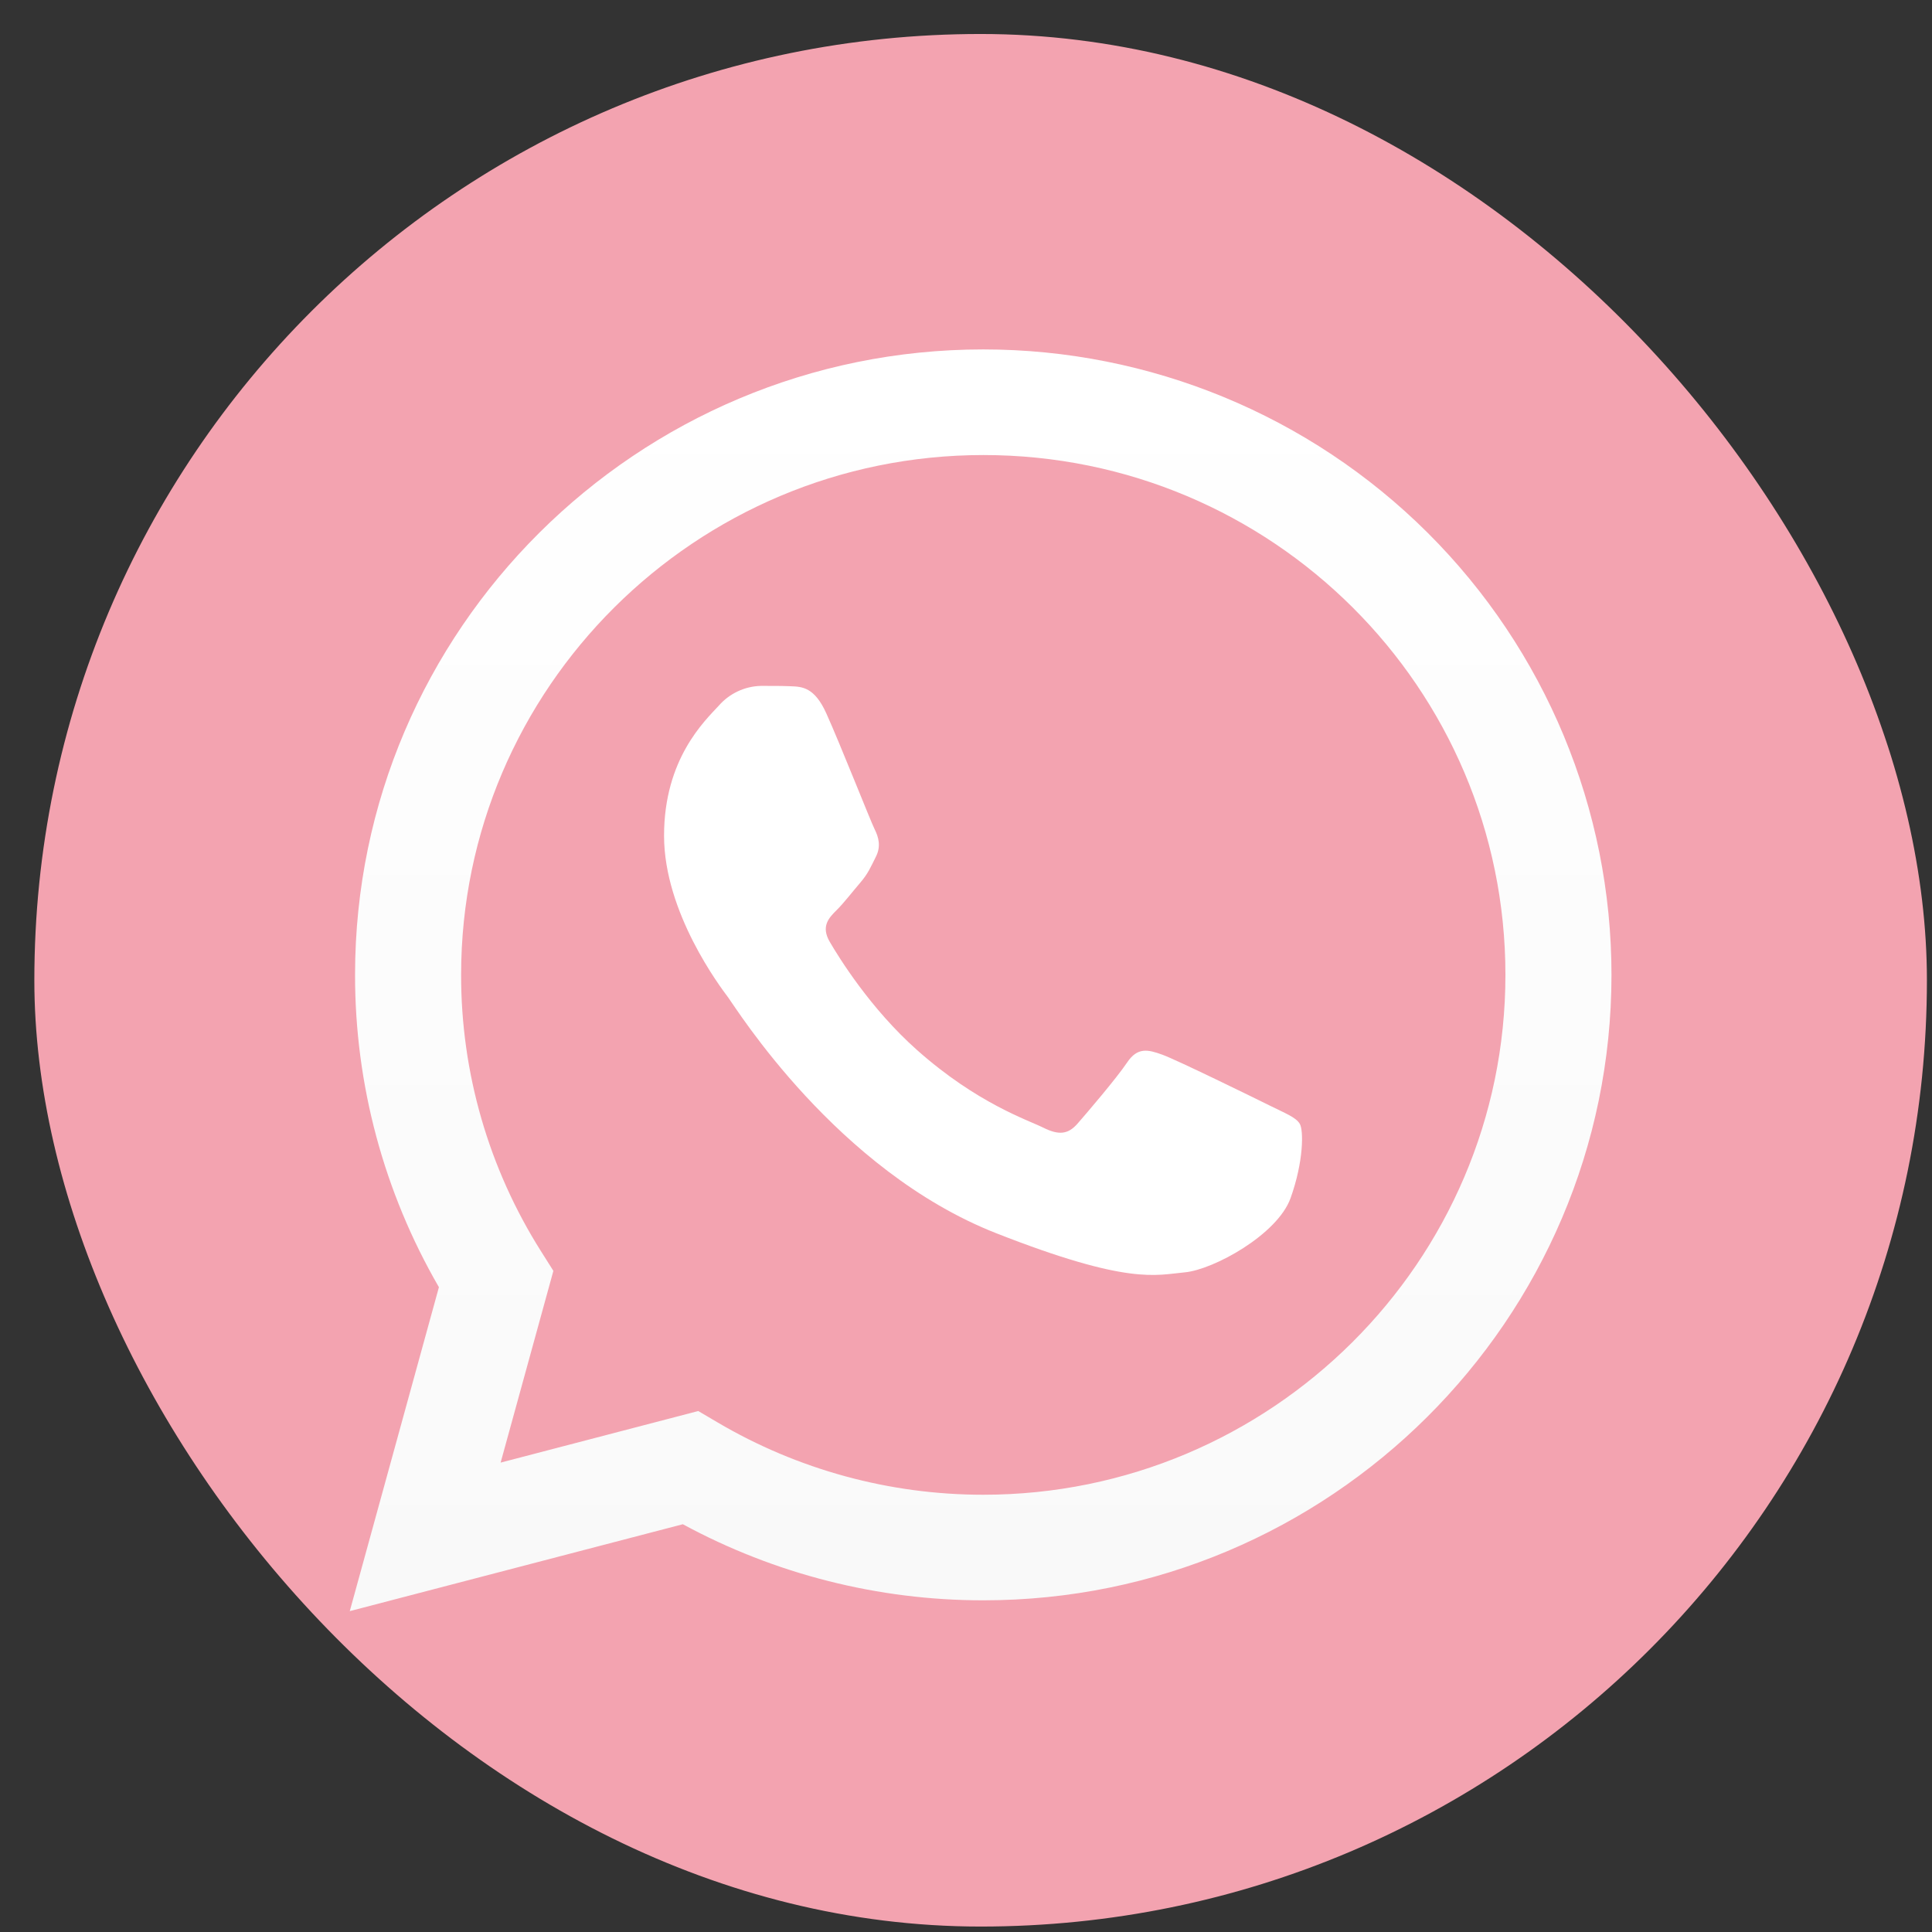
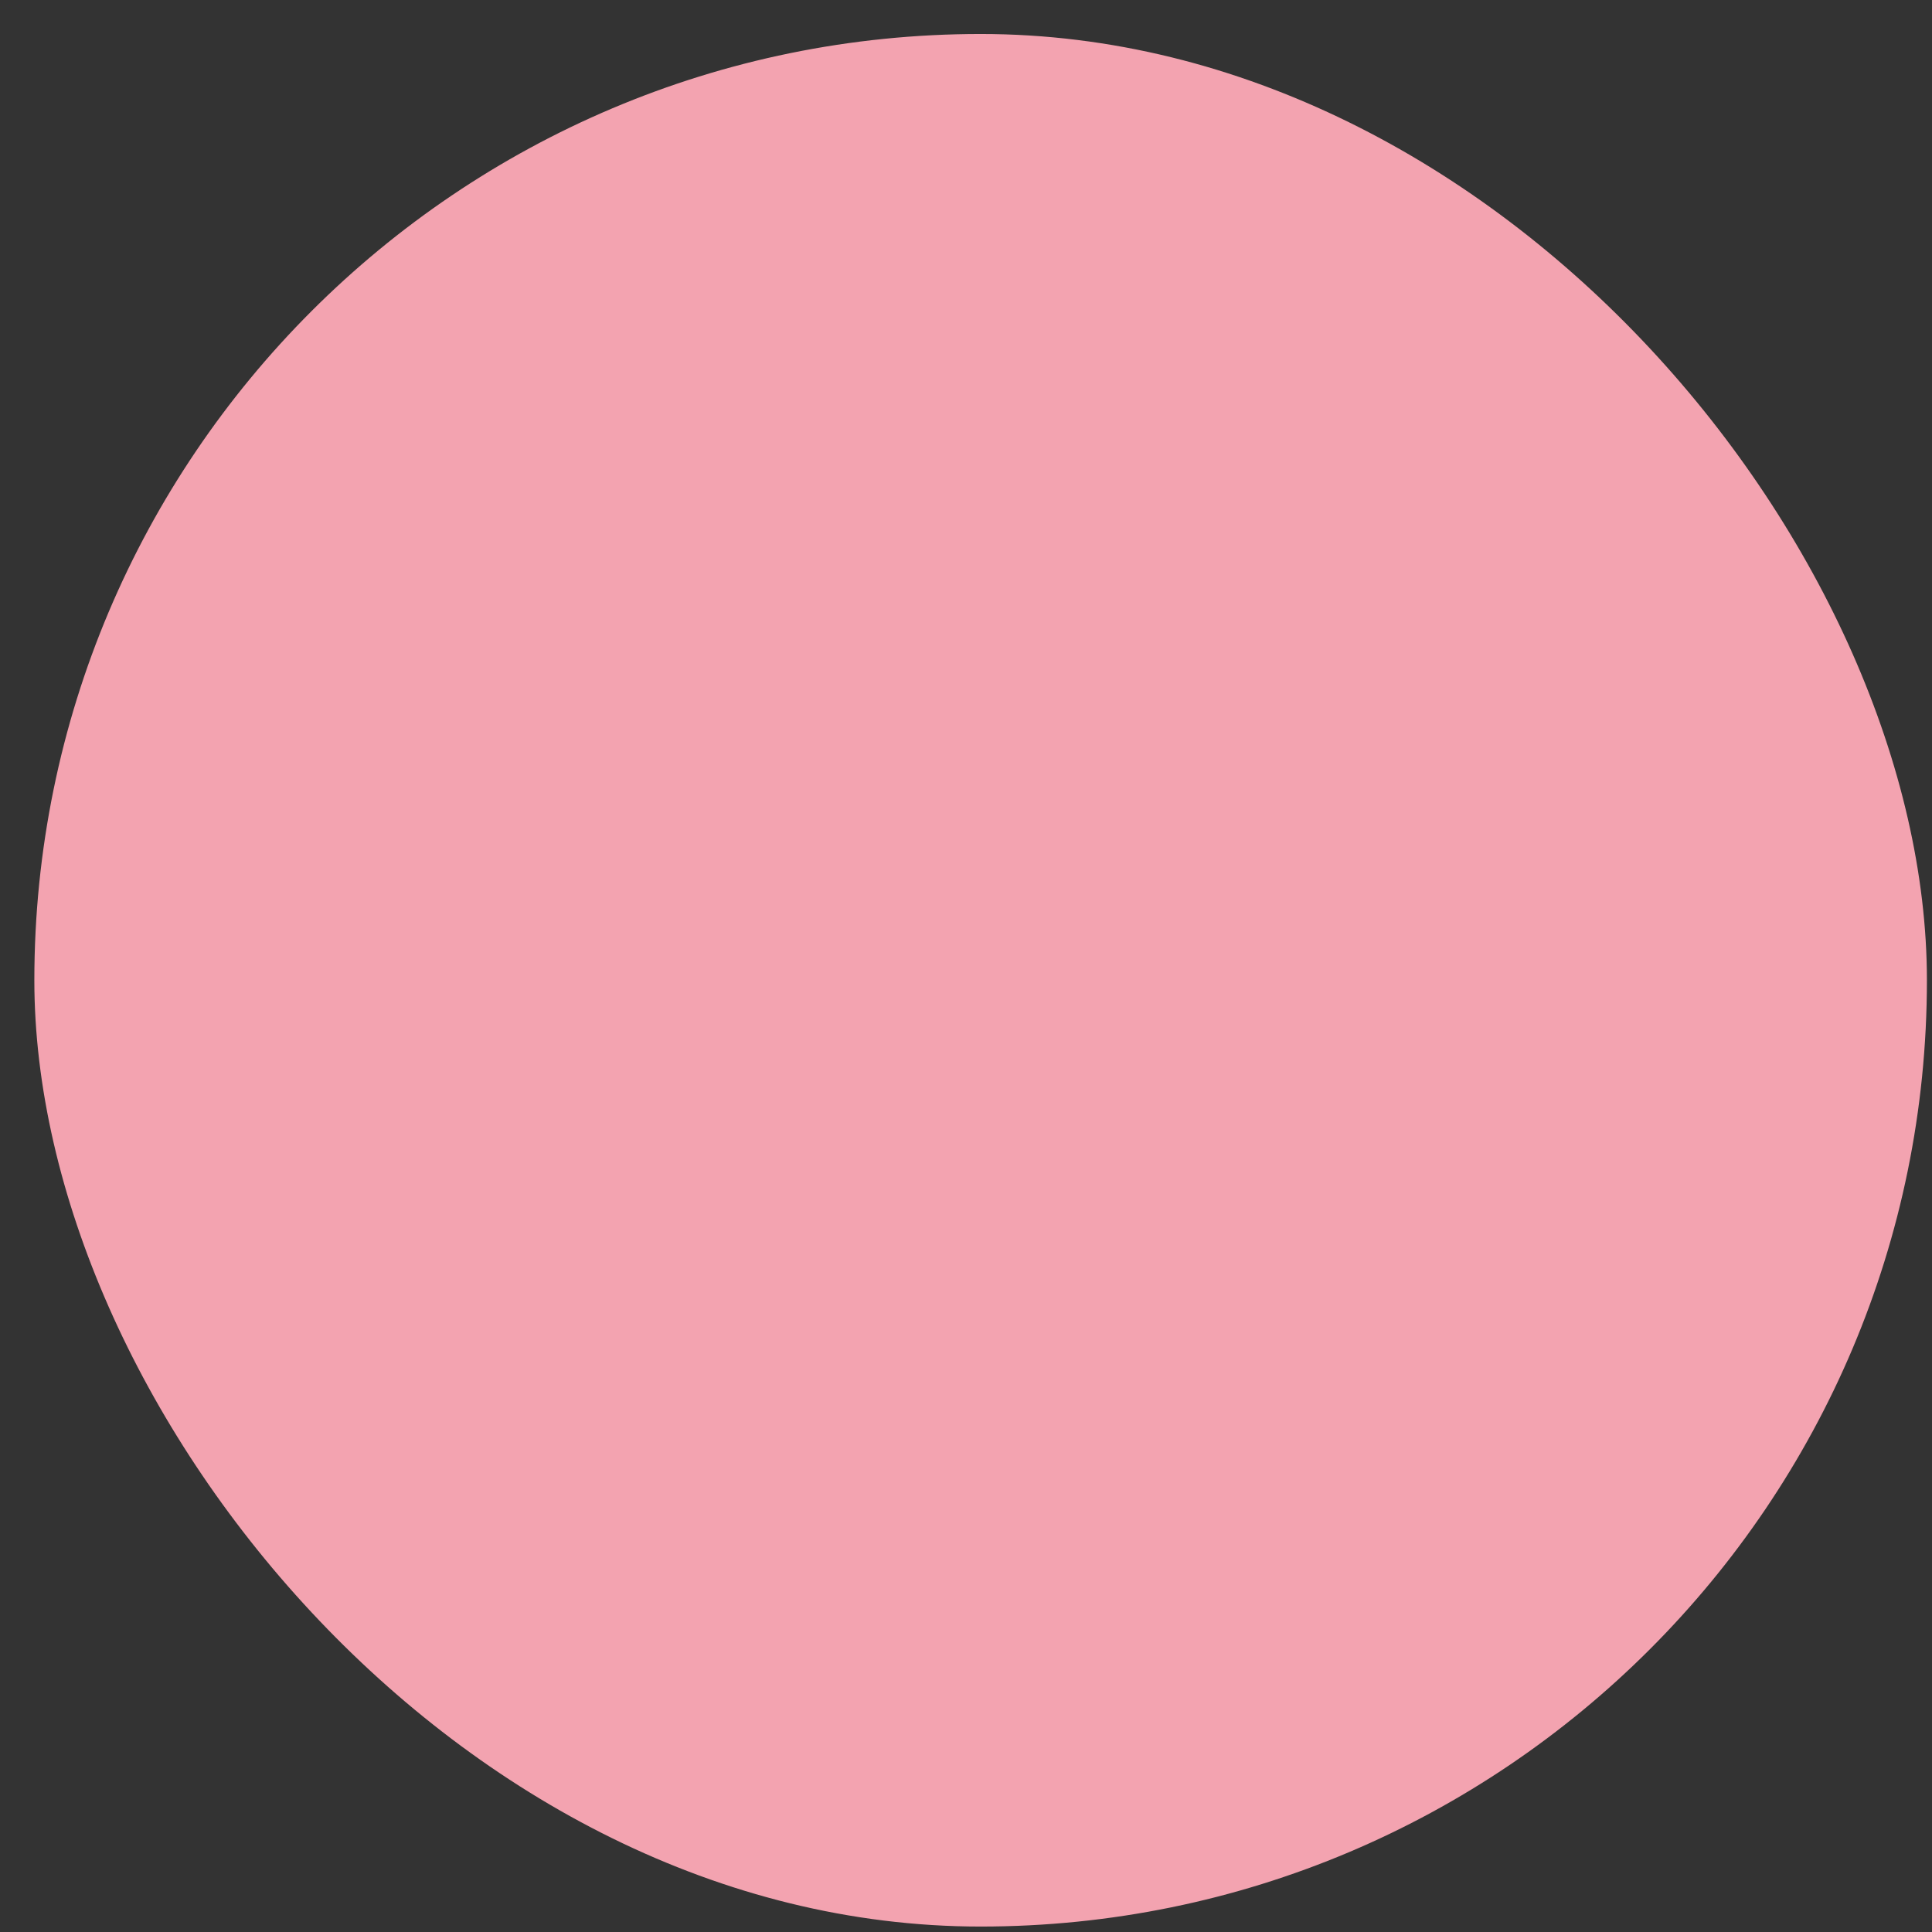
<svg xmlns="http://www.w3.org/2000/svg" width="49" height="49" viewBox="0 0 49 49" fill="none">
  <rect x="0" y="0" width="49" height="49" fill="#333333" stroke="none" />
  <rect x="0.871" y="0.862" width="48" height="48" rx="24" fill="url(#paint0_linear_129_14)" />
-   <path fill-rule="evenodd" clip-rule="evenodd" d="M11.132 32.646L8.871 40.862L17.318 38.658C19.654 39.924 22.271 40.588 24.931 40.588H24.938C33.719 40.588 40.867 33.474 40.871 24.731C40.873 20.523 39.195 16.487 36.207 13.511C33.218 10.534 29.165 8.862 24.938 8.862C16.155 8.862 9.008 15.975 9.005 24.718C9.001 27.501 9.735 30.235 11.132 32.646ZM18.193 36.072L17.709 35.787L12.697 37.095L14.035 32.232L13.72 31.733C12.393 29.632 11.691 27.201 11.695 24.719C11.698 17.453 17.639 11.541 24.943 11.541C32.257 11.543 38.184 17.448 38.181 24.73C38.178 31.997 32.237 37.91 24.938 37.91H24.933C22.561 37.91 20.233 37.275 18.193 36.072Z" fill="url(#paint1_linear_129_14)" />
-   <path fill-rule="evenodd" clip-rule="evenodd" d="M20.956 18.09C20.658 17.43 20.344 17.416 20.06 17.405C19.828 17.395 19.562 17.396 19.297 17.396C18.889 17.406 18.504 17.586 18.235 17.892C17.87 18.288 16.842 19.247 16.842 21.197C16.842 23.147 18.268 25.031 18.467 25.296C18.666 25.561 21.222 29.69 25.268 31.278C28.631 32.599 29.315 32.336 30.045 32.27C30.775 32.204 32.401 31.312 32.732 30.386C33.064 29.46 33.064 28.667 32.965 28.502C32.865 28.336 32.6 28.237 32.202 28.039C31.803 27.841 29.846 26.882 29.481 26.75C29.116 26.618 28.851 26.552 28.585 26.949C28.32 27.345 27.557 28.237 27.325 28.502C27.092 28.766 26.86 28.8 26.462 28.601C26.064 28.403 24.782 27.985 23.261 26.634C22.077 25.584 21.278 24.287 21.046 23.89C20.814 23.493 21.021 23.279 21.221 23.081C21.4 22.904 21.619 22.619 21.818 22.387C22.017 22.156 22.083 21.991 22.216 21.726C22.349 21.462 22.282 21.23 22.183 21.032C22.083 20.834 21.31 18.873 20.956 18.09Z" fill="white" />
  <defs>
    <linearGradient id="paint0_linear_129_14" x1="48.871" y1="48.862" x2="48.871" y2="0.862" gradientUnits="userSpaceOnUse">
      <stop stop-color="#F3A3B0" />
      <stop offset="1" stop-color="#F3A3B0" />
    </linearGradient>
    <linearGradient id="paint1_linear_129_14" x1="40.871" y1="40.862" x2="40.871" y2="8.862" gradientUnits="userSpaceOnUse">
      <stop stop-color="#F9F9F9" />
      <stop offset="1" stop-color="white" />
    </linearGradient>
  </defs>
</svg>